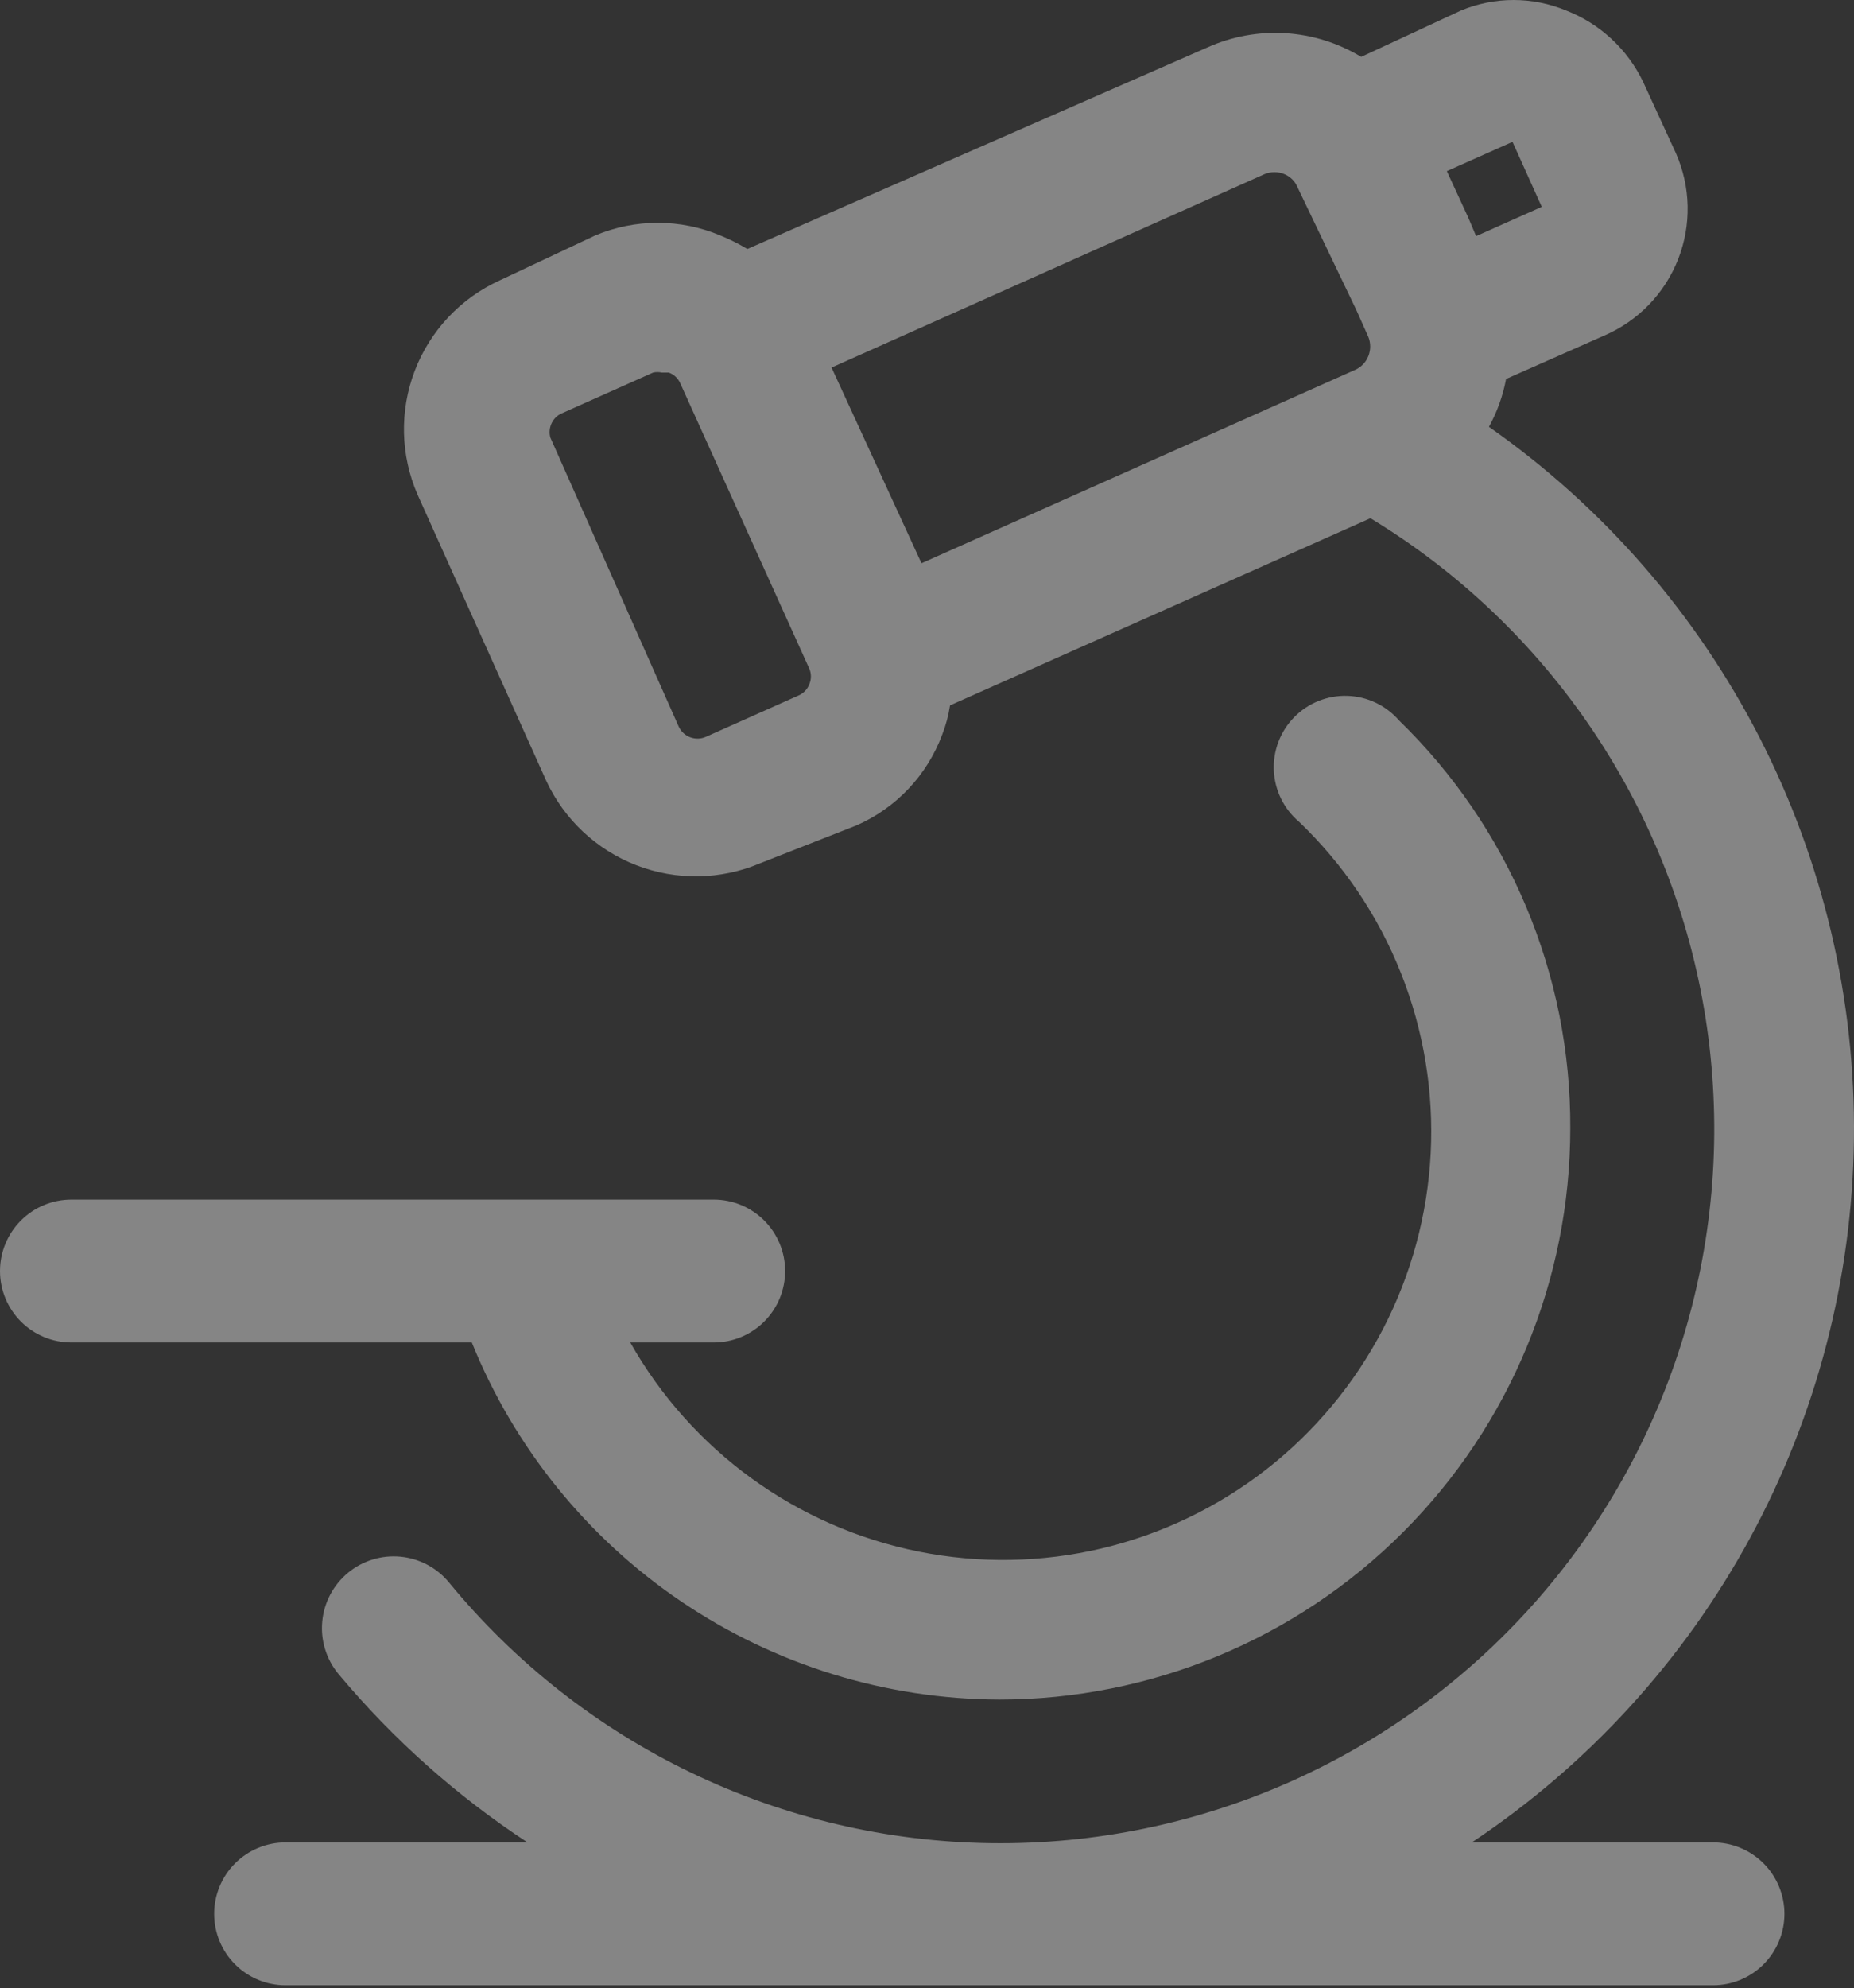
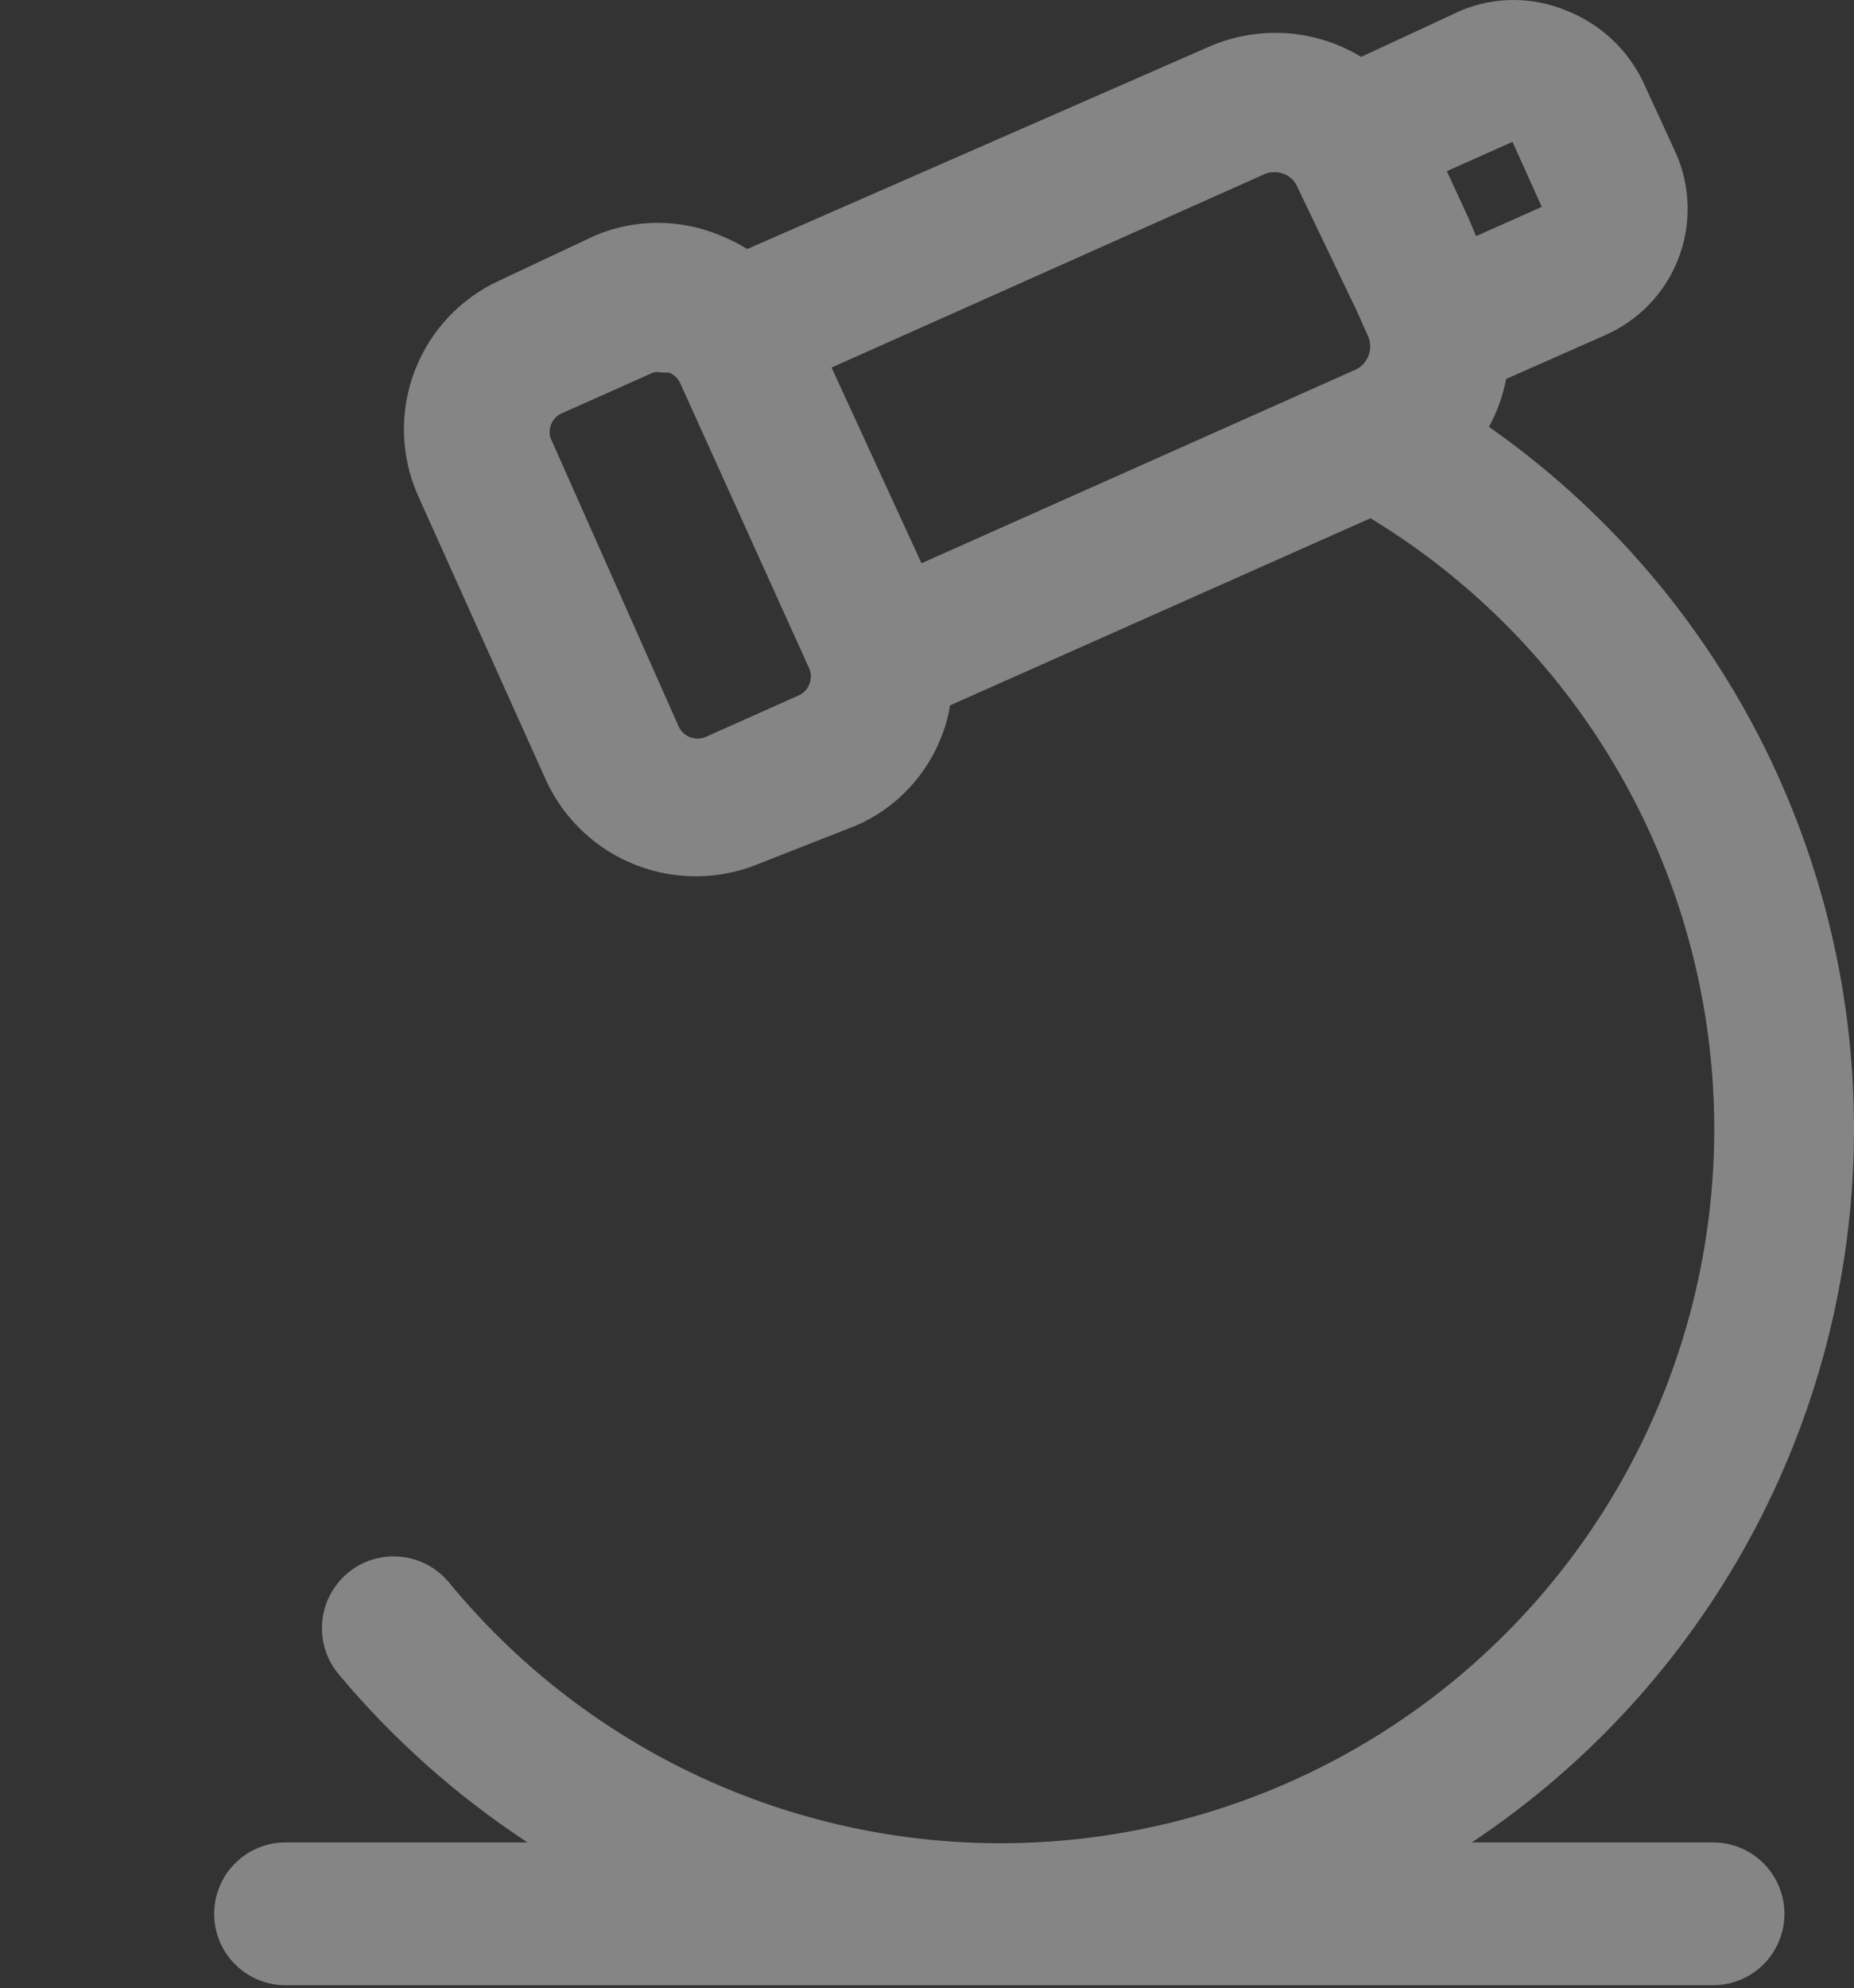
<svg xmlns="http://www.w3.org/2000/svg" width="195" height="209" viewBox="0 0 195 209" fill="none">
  <rect x="0" y="0" width="195" height="209" fill="#333333" stroke="none" />
  <g opacity="0.4">
-     <path d="M105.102 178.645C121.03 178.645 136.306 172.318 147.569 161.054C158.832 149.791 165.16 134.515 165.16 118.587C165.195 110.597 163.617 102.683 160.521 95.317C157.425 87.951 152.875 81.286 147.142 75.721C146.463 74.94 145.631 74.308 144.696 73.864C143.762 73.421 142.746 73.175 141.712 73.142C140.678 73.11 139.648 73.291 138.688 73.676C137.727 74.06 136.857 74.639 136.13 75.375C135.404 76.112 134.838 76.991 134.467 77.957C134.097 78.922 133.93 79.954 133.977 80.988C134.024 82.021 134.284 83.034 134.741 83.962C135.198 84.89 135.842 85.713 136.632 86.381C141.307 90.854 144.963 96.281 147.352 102.294C149.741 108.307 150.807 114.764 150.477 121.226C150.146 127.688 148.428 134.002 145.438 139.74C142.448 145.478 138.258 150.505 133.151 154.478C128.045 158.451 122.142 161.277 115.845 162.764C109.548 164.251 103.005 164.364 96.66 163.096C90.316 161.827 84.319 159.207 79.078 155.413C73.837 151.619 69.475 146.74 66.289 141.109H75.073C77.064 141.109 78.973 140.318 80.381 138.91C81.789 137.502 82.58 135.593 82.58 133.602C82.58 131.61 81.789 129.701 80.381 128.293C78.973 126.885 77.064 126.094 75.073 126.094H7.507C5.516 126.094 3.607 126.885 2.199 128.293C0.791 129.701 0 131.61 0 133.602C0 135.593 0.791 137.502 2.199 138.91C3.607 140.318 5.516 141.109 7.507 141.109H49.623C54.097 152.168 61.763 161.644 71.643 168.33C81.524 175.015 93.172 178.606 105.102 178.645Z" fill="white" />
    <path d="M180.177 193.659H154.802C167.012 185.539 177.055 174.561 184.059 161.679C191.063 148.797 194.817 134.4 194.994 119.738C195.172 105.076 191.768 90.592 185.077 77.544C178.387 64.496 168.613 53.279 156.604 44.865C157.469 43.295 158.077 41.597 158.406 39.835L168.766 35.256C170.52 34.497 172.107 33.399 173.435 32.025C174.763 30.65 175.806 29.026 176.504 27.247C177.202 25.467 177.541 23.567 177.501 21.657C177.462 19.746 177.044 17.861 176.273 16.113L172.82 8.605C171.17 5.163 168.271 2.479 164.712 1.098C162.963 0.373 161.088 0 159.194 0C157.301 0 155.426 0.373 153.676 1.098L143.166 5.978C140.746 4.51 138.005 3.653 135.179 3.483C132.354 3.313 129.529 3.834 126.951 5.002L78.604 26.172C77.692 25.622 76.738 25.145 75.751 24.746C73.671 23.872 71.438 23.423 69.182 23.423C66.926 23.423 64.693 23.872 62.613 24.746L52.554 29.475C48.447 31.345 45.24 34.755 43.625 38.968C42.009 43.182 42.116 47.861 43.92 51.997L57.433 82.026C59.319 86.12 62.725 89.319 66.93 90.944C71.134 92.57 75.805 92.495 79.955 90.735L90.09 86.756C92.154 85.851 94.015 84.541 95.562 82.903C97.11 81.265 98.312 79.333 99.099 77.222C99.487 76.229 99.764 75.197 99.924 74.144L144.142 54.474C153.487 60.139 161.483 67.775 167.571 76.85C173.659 85.924 177.692 96.219 179.39 107.014C181.087 117.809 180.407 128.844 177.398 139.349C174.388 149.854 169.122 159.575 161.966 167.834C154.81 176.093 145.938 182.69 135.968 187.165C125.999 191.639 115.173 193.883 104.246 193.74C93.319 193.597 82.555 191.071 72.707 186.337C62.858 181.603 54.161 174.776 47.224 166.333C45.949 164.79 44.114 163.816 42.122 163.626C40.13 163.436 38.144 164.045 36.601 165.319C35.058 166.593 34.084 168.428 33.894 170.421C33.704 172.413 34.313 174.399 35.587 175.942C41.312 182.793 48.015 188.763 55.481 193.659H30.032C28.041 193.659 26.131 194.45 24.724 195.858C23.316 197.266 22.525 199.175 22.525 201.166C22.525 203.157 23.316 205.067 24.724 206.475C26.131 207.883 28.041 208.673 30.032 208.673H180.177C182.168 208.673 184.077 207.883 185.485 206.475C186.893 205.067 187.684 203.157 187.684 201.166C187.684 199.175 186.893 197.266 185.485 195.858C184.077 194.45 182.168 193.659 180.177 193.659ZM159.082 14.911L162.16 21.743L155.253 24.821L154.427 22.869L152.175 17.989L159.082 14.911ZM133.031 18.29C133.681 18.027 134.408 18.027 135.058 18.29C135.381 18.418 135.673 18.611 135.918 18.856C136.164 19.101 136.356 19.394 136.485 19.716L142.641 32.553L143.917 35.406C144.18 36.056 144.18 36.783 143.917 37.433C143.668 38.065 143.184 38.577 142.566 38.859L96.921 59.204L87.462 38.634L133.031 18.29ZM85.135 71.891C85.038 72.157 84.888 72.4 84.695 72.607C84.501 72.813 84.268 72.978 84.009 73.093L74.25 77.447C73.731 77.678 73.142 77.698 72.609 77.502C72.076 77.305 71.641 76.908 71.397 76.396L57.884 45.991C57.756 45.52 57.79 45.02 57.981 44.571C58.171 44.121 58.507 43.749 58.935 43.514L68.694 39.16C68.991 39.092 69.299 39.092 69.595 39.16H70.346C70.612 39.257 70.855 39.407 71.061 39.6C71.268 39.794 71.433 40.027 71.547 40.286L85.135 70.315C85.34 70.82 85.34 71.386 85.135 71.891Z" fill="white" />
  </g>
</svg>